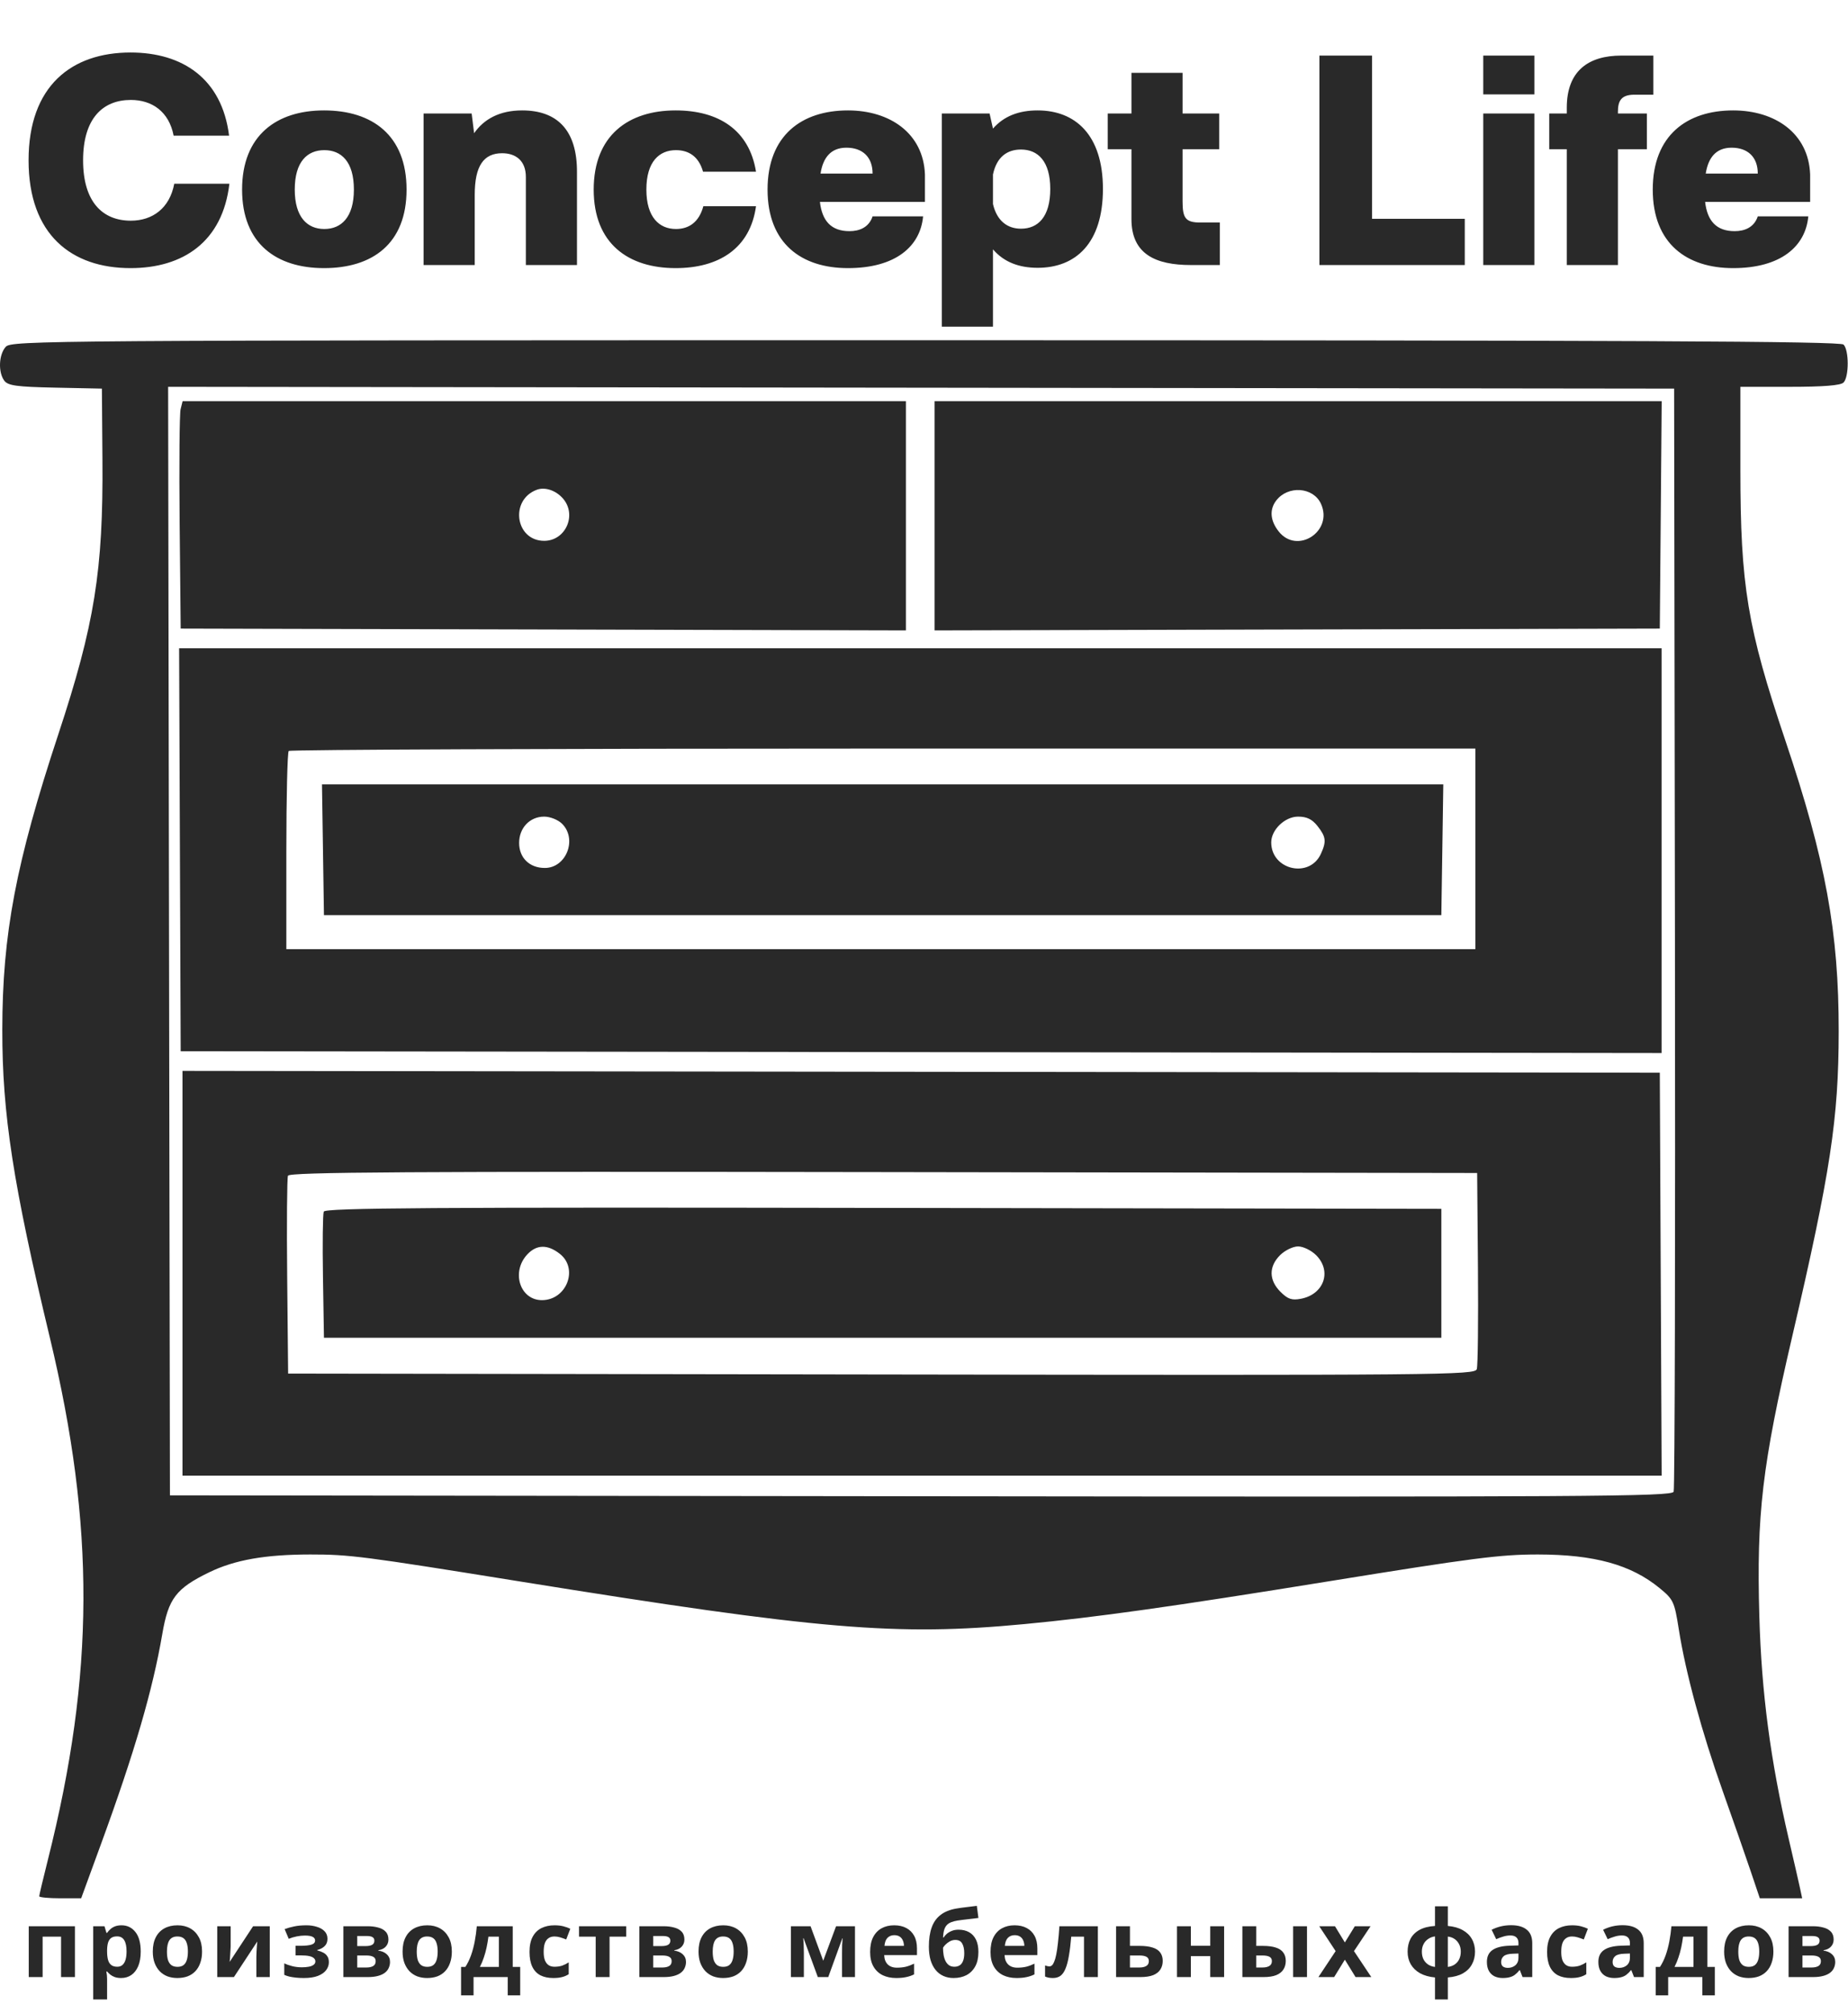
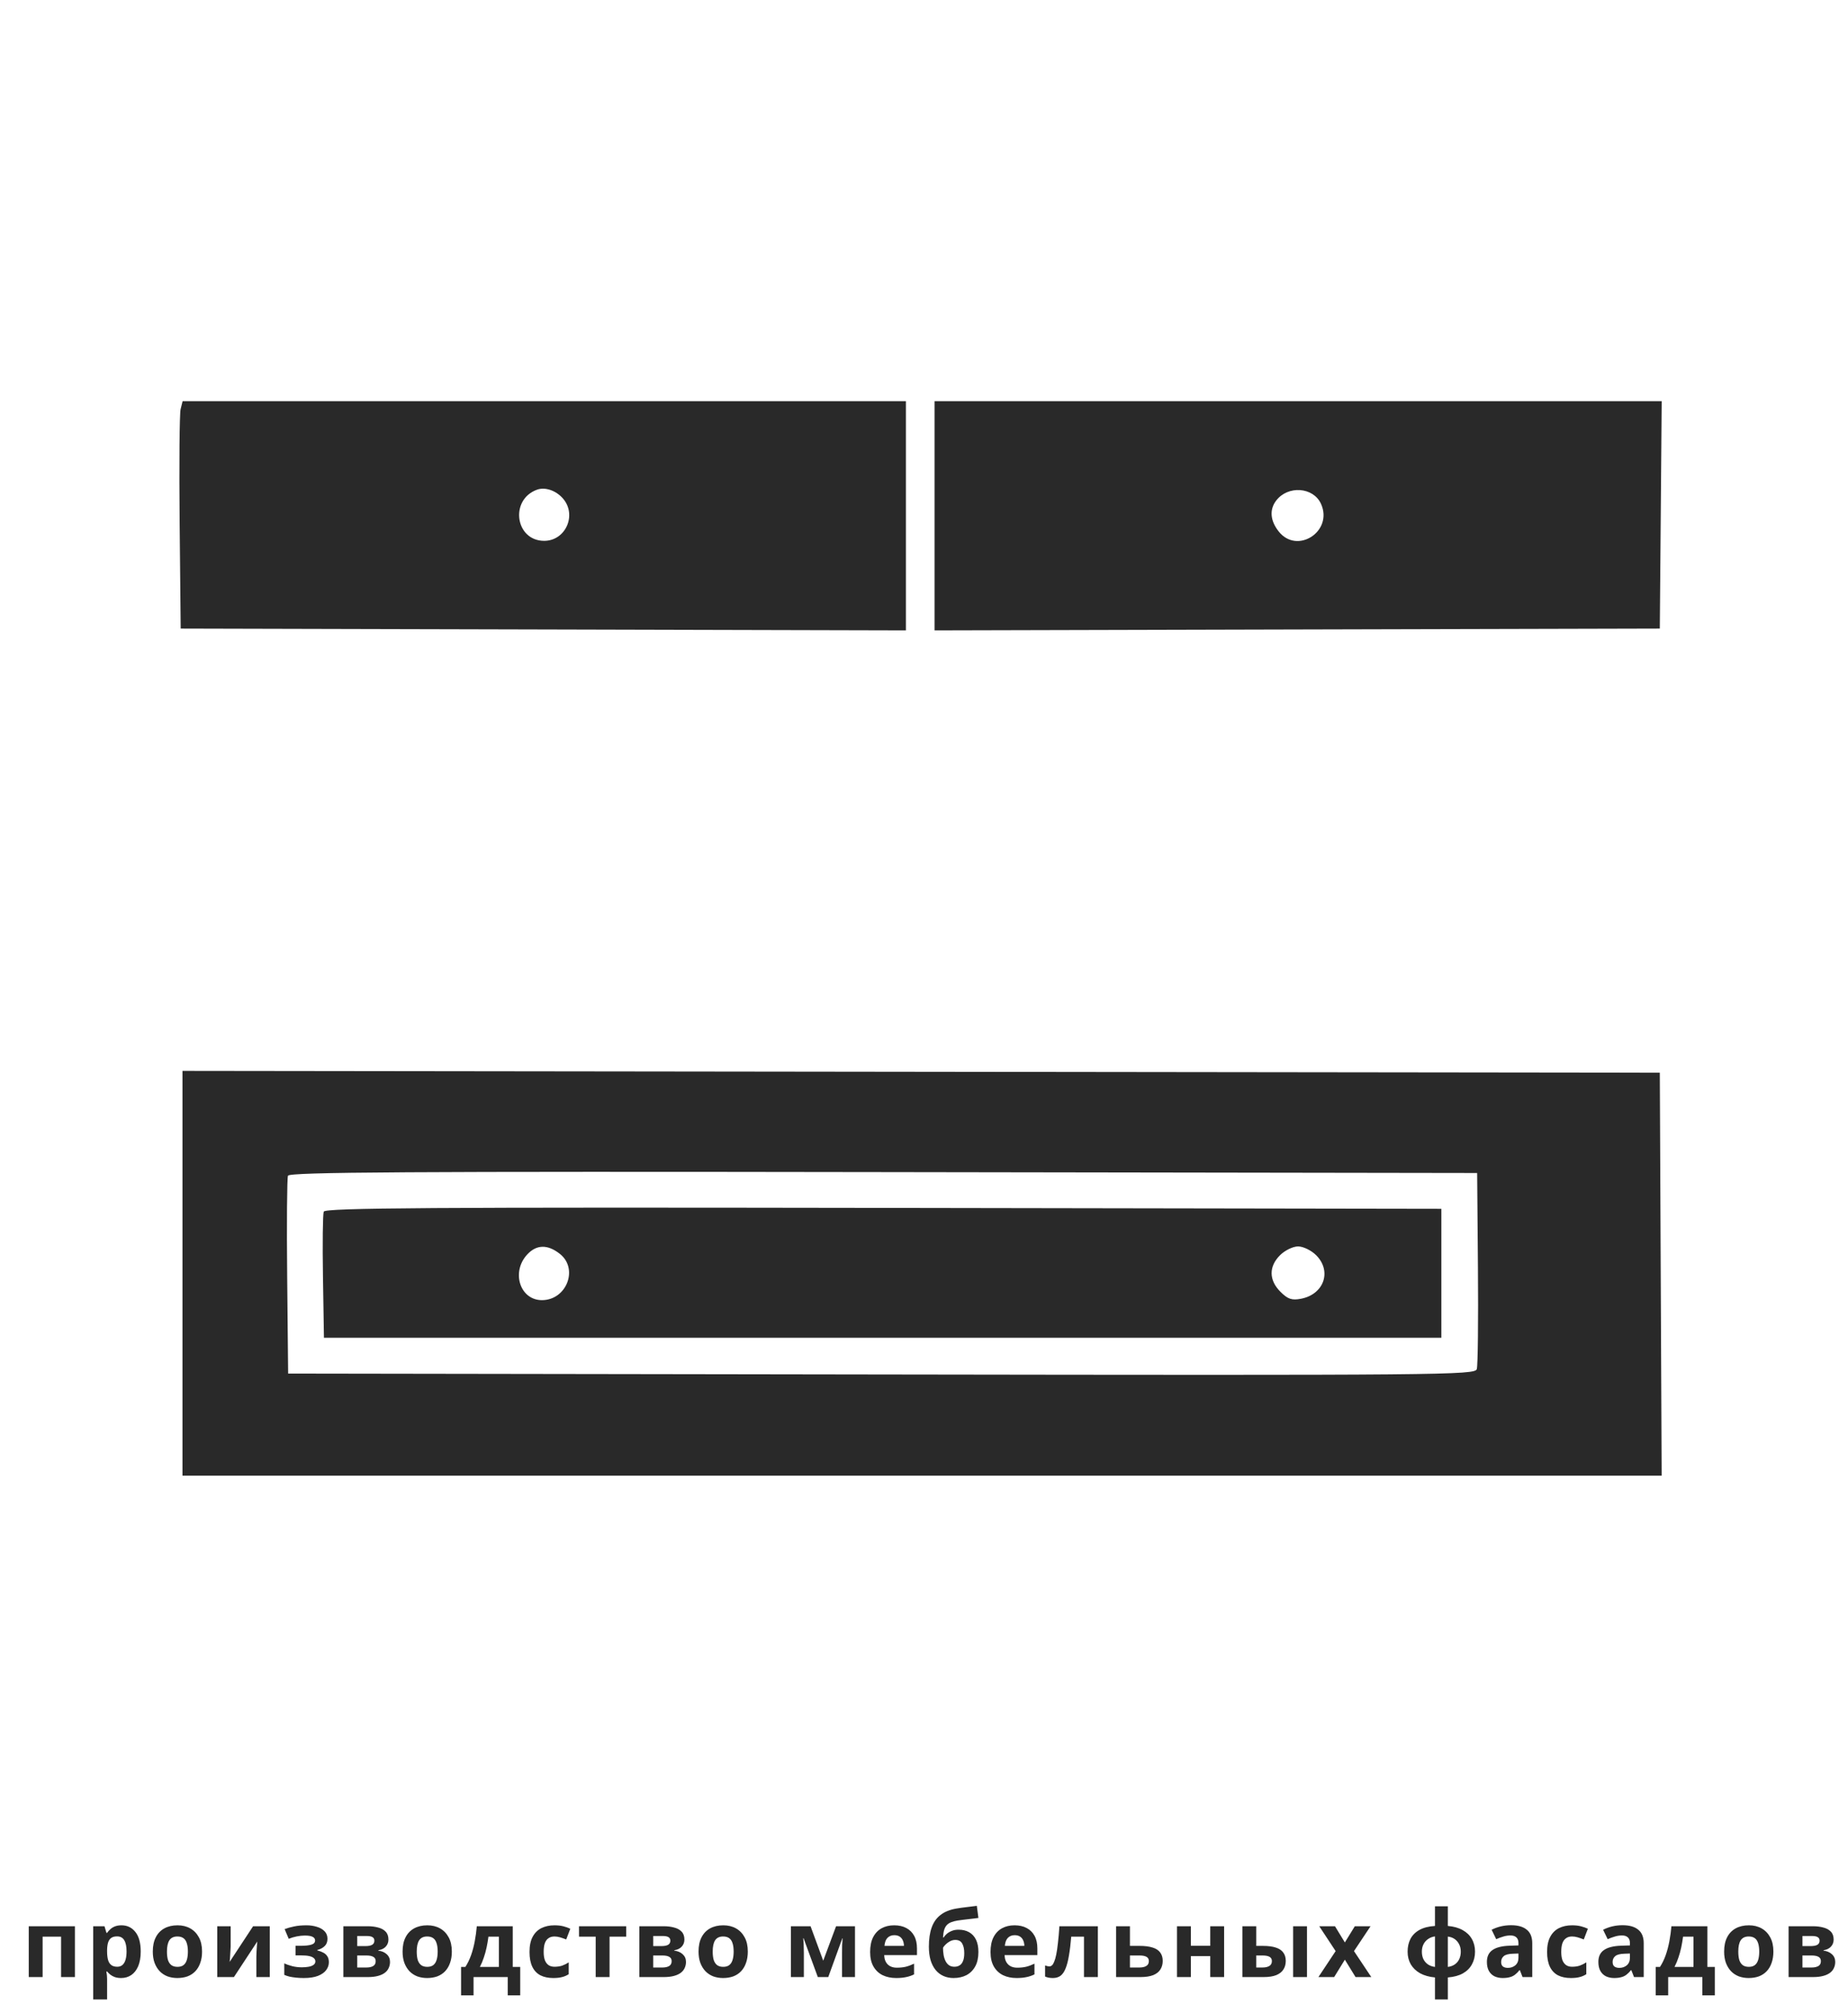
<svg xmlns="http://www.w3.org/2000/svg" width="258" height="281" viewBox="0 0 258 281" fill="none">
-   <path fill-rule="evenodd" clip-rule="evenodd" d="M0.804 48.414C-0.175 49.495 -0.28 51.965 0.601 53.145C1.119 53.838 2.338 54.004 7.726 54.115L14.226 54.25L14.302 64.25C14.417 79.639 13.202 87.189 8.145 102.5C2.223 120.43 0.334 130.386 0.321 143.75C0.309 155.513 1.828 165.346 6.964 186.75C13.29 213.117 13.214 233.662 6.694 259.591C6.024 262.253 5.476 264.559 5.476 264.716C5.476 264.872 6.794 265 8.404 265H11.332L14.12 257.375C18.782 244.627 21.314 235.946 22.663 228.079C23.509 223.144 24.581 221.738 29.221 219.486C32.781 217.758 37.035 217.009 43.315 217.004C48.77 216.999 50.717 217.25 72.476 220.753C114.492 227.518 125.099 228.416 143.008 226.723C153.094 225.77 163.684 224.281 185.476 220.755C205.606 217.497 209.485 216.999 214.713 217.004C222.584 217.011 227.701 218.425 231.691 221.694C233.627 223.281 233.769 223.585 234.382 227.483C235.329 233.5 237.591 241.827 240.508 250.032C241.919 254.002 243.662 258.993 244.381 261.125L245.688 265H248.645H251.601L251.309 263.625C251.148 262.868 250.439 259.775 249.734 256.75C247.177 245.788 245.926 236.328 245.623 225.676C245.215 211.384 246.015 204.587 250.229 186.5C255.553 163.652 256.689 156.197 256.702 144C256.718 130.114 254.876 120.069 249.255 103.378C243.948 87.619 242.976 81.757 242.976 65.504V54H249.876C254.576 54 256.967 53.809 257.376 53.4C258.153 52.623 258.153 48.877 257.376 48.1C256.913 47.636 227.76 47.5 129.204 47.5C6.249 47.5 1.601 47.533 0.804 48.414ZM233.66 208.242C233.821 207.824 233.901 173.005 233.839 130.866L233.726 54.25L128.6 54.124L23.473 53.998L23.599 131.374L23.726 208.75L128.547 208.876C221.964 208.989 233.4 208.92 233.66 208.242Z" fill="#292929" />
  <path fill-rule="evenodd" clip-rule="evenodd" d="M25.215 57.125C25.061 57.744 25 64.888 25.08 73L25.226 87.75L75.851 87.877L126.476 88.005V72.002V56H75.986H25.495L25.215 57.125ZM75.976 75.5C78.966 75.5 80.576 71.882 78.601 69.599C77.624 68.469 76.109 67.951 74.976 68.359C71.123 69.751 71.927 75.5 75.976 75.5Z" fill="#292929" />
  <path fill-rule="evenodd" clip-rule="evenodd" d="M130.476 72.002V88.005L181.101 87.877L231.726 87.75L231.858 71.875L231.99 56H181.233H130.476V72.002ZM178.513 74.183C181.098 77.469 186.169 74.165 184.423 70.332C183.35 67.979 179.804 67.727 178.163 69.888C177.208 71.145 177.333 72.683 178.513 74.183Z" fill="#292929" />
  <path fill-rule="evenodd" clip-rule="evenodd" d="M25.476 177.749V206H128.73H231.985L231.855 177.875L231.726 149.75L128.601 149.624L25.476 149.497V177.749ZM206.177 191.126C206.325 190.645 206.397 184.288 206.336 177L206.226 163.75L123.336 163.624C56.77 163.522 40.398 163.622 40.203 164.131C40.069 164.479 40.019 170.837 40.093 178.258L40.226 191.75L123.067 191.876C201.644 191.996 205.922 191.958 206.177 191.126Z" fill="#292929" />
  <path fill-rule="evenodd" clip-rule="evenodd" d="M45.199 169.142C45.062 169.496 45.013 173.603 45.089 178.268L45.226 186.75H123.226H201.226V177.75V168.75L123.336 168.624C60.111 168.521 45.399 168.618 45.199 169.142ZM75.659 181.5C79.103 181.5 80.799 177.113 78.159 175.036C76.45 173.692 74.908 173.723 73.606 175.125C71.333 177.576 72.597 181.5 75.659 181.5ZM181.634 181.305C184.847 180.684 185.972 177.451 183.749 175.227C183.074 174.552 181.939 174 181.226 174C180.514 174 179.379 174.552 178.704 175.227C177.119 176.811 177.14 178.709 178.759 180.329C179.794 181.364 180.35 181.553 181.634 181.305Z" fill="#292929" />
-   <path fill-rule="evenodd" clip-rule="evenodd" d="M25.117 118.625L25.226 146.75L128.601 146.876L231.976 147.003V118.751V90.5H128.492H25.008L25.117 118.625ZM205.976 118.5V132.5H122.976H39.976V118.833C39.976 111.316 40.126 105.016 40.309 104.833C40.492 104.65 77.843 104.5 123.31 104.5H205.976V118.5ZM45.09 118.625L45.226 127.75H123.226H201.226L201.363 118.625L201.499 109.5H123.226H44.953L45.09 118.625ZM78.476 115C80.627 117.151 79.055 121.167 76.061 121.167C73.925 121.167 72.476 119.754 72.476 117.673C72.476 115.57 73.972 114 75.976 114C76.809 114 77.921 114.445 78.476 115ZM183.94 115.318C185.125 116.825 185.202 117.457 184.411 119.193C182.824 122.678 177.476 121.449 177.476 117.6C177.476 115.834 179.386 114 181.226 114C182.443 114 183.188 114.362 183.94 115.318Z" fill="#292929" />
-   <path d="M18.222 37.43C25.532 37.43 31.079 33.775 32.025 25.648H24.328C23.683 29.088 21.275 30.808 18.265 30.808C14.352 30.808 11.6 28.228 11.6 22.38C11.6 16.532 14.352 13.952 18.265 13.952C21.232 13.952 23.597 15.586 24.242 18.94H31.982C30.993 10.985 25.489 7.33 18.222 7.33C10.009 7.33 3.989 11.974 3.989 22.38C3.989 32.786 10.009 37.43 18.222 37.43ZM45.236 37.43C51.987 37.43 56.76 34.033 56.76 26.465C56.76 18.897 51.987 15.414 45.236 15.414C38.614 15.414 33.798 18.897 33.798 26.465C33.798 34.033 38.614 37.43 45.236 37.43ZM41.151 26.465C41.151 22.552 42.914 20.961 45.279 20.961C47.644 20.961 49.407 22.552 49.407 26.465C49.407 30.335 47.644 31.969 45.279 31.969C42.914 31.969 41.151 30.335 41.151 26.465ZM59.139 37H66.277V27.196C66.277 23.154 67.524 21.391 70.104 21.391C71.996 21.391 73.415 22.423 73.415 24.702V37H80.553V24.1C80.596 18.037 77.672 15.414 72.899 15.414C69.76 15.414 67.567 16.618 66.191 18.596L65.847 15.844H59.139V37ZM94.325 37.43C100.302 37.43 104.731 34.721 105.548 28.787H98.195C97.593 31.023 96.174 31.969 94.368 31.969C92.046 31.969 90.24 30.335 90.24 26.465C90.24 22.552 92.046 20.961 94.368 20.961C96.131 20.961 97.55 21.821 98.152 23.971H105.548C104.602 18.123 100.302 15.414 94.325 15.414C87.746 15.414 82.887 18.897 82.887 26.465C82.887 34.033 87.746 37.43 94.325 37.43ZM107.159 26.465C107.159 34.033 111.932 37.43 118.382 37.43C125.004 37.43 128.487 34.42 128.874 30.206H121.822C121.306 31.754 119.973 32.27 118.597 32.27C116.017 32.27 114.77 30.808 114.469 28.185H129.132V24.358C128.917 18.596 124.23 15.414 118.382 15.414C111.932 15.414 107.159 18.897 107.159 26.465ZM114.555 24.229C114.899 22.036 115.974 20.617 118.167 20.617C120.403 20.617 121.822 21.907 121.822 24.229H114.555ZM138.629 45.6V34.807C140.134 36.57 142.241 37.387 144.864 37.387C150.153 37.387 153.98 33.99 153.98 26.379C153.98 18.811 150.11 15.414 144.864 15.414C142.198 15.414 140.134 16.231 138.629 17.951L138.156 15.844H131.491V45.6H138.629ZM138.629 24.358C139.145 21.907 140.607 20.875 142.542 20.875C144.907 20.875 146.627 22.509 146.627 26.379C146.627 30.292 144.907 31.926 142.542 31.926C140.65 31.926 139.188 30.851 138.629 28.486V24.358ZM154.651 15.844V20.832H157.962V30.593C157.962 35.495 161.359 37 166.261 37H170.303V31.066H167.594C165.53 31.066 165.1 30.464 165.1 28.142V20.832H170.217V15.844H165.1V10.168H157.962V15.844H154.651ZM184.202 37H204.498V30.55H191.555V7.76H184.202V37ZM207.077 37H214.215V15.844H207.077V37ZM214.215 13.178V7.76H207.077V13.178H214.215ZM216.289 15.844V20.832H218.74V37H225.878V20.832H229.92V15.844H225.878V15.629C225.878 14.167 226.265 13.221 228.157 13.221H230.823V7.76H226.351C221.75 7.76 218.74 9.91 218.74 15.027V15.844H216.289ZM230.742 26.465C230.742 34.033 235.515 37.43 241.965 37.43C248.587 37.43 252.07 34.42 252.457 30.206H245.405C244.889 31.754 243.556 32.27 242.18 32.27C239.6 32.27 238.353 30.808 238.052 28.185H252.715V24.358C252.5 18.596 247.813 15.414 241.965 15.414C235.515 15.414 230.742 18.897 230.742 26.465ZM238.138 24.229C238.482 22.036 239.557 20.617 241.75 20.617C243.986 20.617 245.405 21.907 245.405 24.229H238.138Z" fill="#292929" />
  <path d="M10.462 268.902V276H8.525V270.358H5.951V276H4.014V268.902H10.462ZM16.966 268.772C17.764 268.772 18.41 269.084 18.904 269.708C19.398 270.323 19.645 271.233 19.645 272.438C19.645 273.244 19.527 273.924 19.294 274.479C19.059 275.025 18.739 275.437 18.331 275.714C17.924 275.991 17.452 276.13 16.915 276.13C16.576 276.13 16.282 276.087 16.03 276C15.788 275.913 15.58 275.801 15.406 275.662C15.233 275.523 15.082 275.376 14.951 275.22H14.848C14.882 275.385 14.908 275.558 14.925 275.74C14.943 275.913 14.951 276.087 14.951 276.26V279.12H13.014V268.902H14.588L14.861 269.825H14.951C15.082 269.634 15.238 269.461 15.419 269.305C15.601 269.14 15.818 269.01 16.07 268.915C16.329 268.82 16.628 268.772 16.966 268.772ZM16.343 270.319C16.005 270.319 15.736 270.388 15.537 270.527C15.337 270.666 15.19 270.878 15.095 271.164C15.008 271.441 14.96 271.792 14.951 272.217V272.425C14.951 272.884 14.995 273.274 15.082 273.595C15.168 273.907 15.316 274.145 15.524 274.31C15.732 274.475 16.013 274.557 16.369 274.557C16.663 274.557 16.906 274.475 17.096 274.31C17.287 274.145 17.43 273.903 17.526 273.582C17.621 273.261 17.669 272.871 17.669 272.412C17.669 271.719 17.56 271.199 17.343 270.852C17.136 270.497 16.802 270.319 16.343 270.319ZM28.209 272.438C28.209 273.027 28.127 273.552 27.962 274.011C27.806 274.47 27.576 274.86 27.273 275.181C26.978 275.493 26.619 275.731 26.194 275.896C25.769 276.052 25.288 276.13 24.751 276.13C24.257 276.13 23.798 276.052 23.373 275.896C22.957 275.731 22.597 275.493 22.294 275.181C21.991 274.86 21.752 274.47 21.579 274.011C21.414 273.552 21.332 273.027 21.332 272.438C21.332 271.649 21.471 270.986 21.748 270.449C22.025 269.903 22.424 269.487 22.944 269.201C23.464 268.915 24.079 268.772 24.79 268.772C25.457 268.772 26.047 268.915 26.558 269.201C27.069 269.487 27.472 269.903 27.767 270.449C28.062 270.986 28.209 271.649 28.209 272.438ZM23.308 272.438C23.308 272.906 23.356 273.3 23.451 273.621C23.555 273.933 23.715 274.171 23.932 274.336C24.149 274.492 24.43 274.57 24.777 274.57C25.124 274.57 25.401 274.492 25.609 274.336C25.826 274.171 25.982 273.933 26.077 273.621C26.181 273.3 26.233 272.906 26.233 272.438C26.233 271.97 26.181 271.58 26.077 271.268C25.982 270.956 25.826 270.722 25.609 270.566C25.392 270.41 25.111 270.332 24.764 270.332C24.253 270.332 23.88 270.51 23.646 270.865C23.421 271.212 23.308 271.736 23.308 272.438ZM32.202 271.71C32.202 271.857 32.193 272.039 32.176 272.256C32.167 272.473 32.154 272.694 32.137 272.919C32.128 273.144 32.115 273.344 32.098 273.517C32.081 273.69 32.068 273.812 32.059 273.881L35.335 268.902H37.662V276H35.79V273.166C35.79 272.932 35.798 272.676 35.816 272.399C35.833 272.113 35.85 271.849 35.868 271.606C35.894 271.355 35.911 271.164 35.92 271.034L32.657 276H30.33V268.902H32.202V271.71ZM42.793 268.772C43.305 268.772 43.781 268.841 44.223 268.98C44.674 269.11 45.034 269.314 45.302 269.591C45.58 269.868 45.718 270.224 45.718 270.657C45.718 271.082 45.588 271.42 45.328 271.671C45.077 271.922 44.735 272.104 44.301 272.217V272.282C44.605 272.351 44.878 272.451 45.12 272.581C45.363 272.702 45.554 272.871 45.692 273.088C45.84 273.296 45.913 273.578 45.913 273.933C45.913 274.323 45.788 274.687 45.536 275.025C45.294 275.354 44.912 275.623 44.392 275.831C43.881 276.03 43.222 276.13 42.416 276.13C42.035 276.13 41.675 276.113 41.337 276.078C40.999 276.043 40.692 275.996 40.414 275.935C40.137 275.866 39.894 275.783 39.686 275.688V274.089C39.981 274.228 40.341 274.353 40.765 274.466C41.199 274.579 41.658 274.635 42.143 274.635C42.499 274.635 42.815 274.609 43.092 274.557C43.378 274.505 43.604 274.418 43.768 274.297C43.942 274.176 44.028 274.015 44.028 273.816C44.028 273.625 43.955 273.469 43.807 273.348C43.66 273.218 43.439 273.123 43.144 273.062C42.85 273.001 42.473 272.971 42.013 272.971H41.259V271.632H41.974C42.616 271.632 43.11 271.58 43.456 271.476C43.812 271.372 43.989 271.177 43.989 270.891C43.989 270.666 43.877 270.497 43.651 270.384C43.426 270.263 43.058 270.202 42.546 270.202C42.208 270.202 41.84 270.241 41.441 270.319C41.043 270.397 40.666 270.51 40.31 270.657L39.738 269.305C40.146 269.149 40.592 269.023 41.077 268.928C41.563 268.824 42.135 268.772 42.793 268.772ZM54.229 270.761C54.229 271.142 54.108 271.467 53.865 271.736C53.631 272.005 53.28 272.178 52.812 272.256V272.308C53.306 272.369 53.701 272.538 53.995 272.815C54.299 273.092 54.45 273.448 54.45 273.881C54.45 274.184 54.39 274.466 54.268 274.726C54.156 274.986 53.974 275.211 53.722 275.402C53.471 275.593 53.146 275.74 52.747 275.844C52.357 275.948 51.881 276 51.317 276H47.937V268.902H51.317C51.872 268.902 52.366 268.963 52.799 269.084C53.241 269.197 53.588 269.387 53.839 269.656C54.099 269.925 54.229 270.293 54.229 270.761ZM52.448 273.777C52.448 273.5 52.34 273.3 52.123 273.179C51.907 273.049 51.582 272.984 51.148 272.984H49.874V274.661H51.187C51.551 274.661 51.85 274.596 52.084 274.466C52.327 274.327 52.448 274.098 52.448 273.777ZM52.266 270.917C52.266 270.692 52.18 270.527 52.006 270.423C51.833 270.319 51.577 270.267 51.239 270.267H49.874V271.671H51.018C51.426 271.671 51.733 271.615 51.941 271.502C52.158 271.381 52.266 271.186 52.266 270.917ZM63.081 272.438C63.081 273.027 62.999 273.552 62.834 274.011C62.678 274.47 62.448 274.86 62.145 275.181C61.85 275.493 61.491 275.731 61.066 275.896C60.641 276.052 60.16 276.13 59.623 276.13C59.129 276.13 58.67 276.052 58.245 275.896C57.829 275.731 57.469 275.493 57.166 275.181C56.863 274.86 56.624 274.47 56.451 274.011C56.286 273.552 56.204 273.027 56.204 272.438C56.204 271.649 56.343 270.986 56.62 270.449C56.897 269.903 57.296 269.487 57.816 269.201C58.336 268.915 58.951 268.772 59.662 268.772C60.329 268.772 60.919 268.915 61.43 269.201C61.941 269.487 62.344 269.903 62.639 270.449C62.934 270.986 63.081 271.649 63.081 272.438ZM58.18 272.438C58.18 272.906 58.228 273.3 58.323 273.621C58.427 273.933 58.587 274.171 58.804 274.336C59.021 274.492 59.302 274.57 59.649 274.57C59.996 274.57 60.273 274.492 60.481 274.336C60.698 274.171 60.854 273.933 60.949 273.621C61.053 273.3 61.105 272.906 61.105 272.438C61.105 271.97 61.053 271.58 60.949 271.268C60.854 270.956 60.698 270.722 60.481 270.566C60.264 270.41 59.983 270.332 59.636 270.332C59.125 270.332 58.752 270.51 58.518 270.865C58.293 271.212 58.18 271.736 58.18 272.438ZM71.585 268.902V274.583H72.625V278.548H70.883V276H66.112V278.548H64.37V274.583H64.968C65.28 274.106 65.544 273.565 65.761 272.958C65.978 272.343 66.151 271.688 66.281 270.995C66.411 270.302 66.506 269.604 66.567 268.902H71.585ZM68.192 270.358C68.123 270.878 68.036 271.385 67.932 271.879C67.828 272.364 67.698 272.832 67.542 273.283C67.394 273.734 67.213 274.167 66.996 274.583H69.648V270.358H68.192ZM77.241 276.13C76.539 276.13 75.941 276.004 75.447 275.753C74.953 275.493 74.576 275.094 74.316 274.557C74.056 274.02 73.926 273.331 73.926 272.49C73.926 271.623 74.073 270.917 74.368 270.371C74.662 269.825 75.07 269.422 75.59 269.162C76.118 268.902 76.725 268.772 77.41 268.772C77.895 268.772 78.315 268.82 78.671 268.915C79.035 269.01 79.351 269.123 79.62 269.253L79.048 270.748C78.744 270.627 78.458 270.527 78.19 270.449C77.93 270.371 77.67 270.332 77.41 270.332C77.072 270.332 76.79 270.414 76.565 270.579C76.339 270.735 76.17 270.973 76.058 271.294C75.954 271.606 75.902 272 75.902 272.477C75.902 272.945 75.958 273.335 76.071 273.647C76.192 273.95 76.365 274.18 76.591 274.336C76.816 274.483 77.089 274.557 77.41 274.557C77.817 274.557 78.177 274.505 78.489 274.401C78.801 274.288 79.104 274.137 79.399 273.946V275.597C79.104 275.788 78.792 275.922 78.463 276C78.142 276.087 77.735 276.13 77.241 276.13ZM87.428 270.358H85.101V276H83.164V270.358H80.837V268.902H87.428V270.358ZM95.55 270.761C95.55 271.142 95.429 271.467 95.186 271.736C94.952 272.005 94.601 272.178 94.133 272.256V272.308C94.627 272.369 95.021 272.538 95.316 272.815C95.619 273.092 95.771 273.448 95.771 273.881C95.771 274.184 95.71 274.466 95.589 274.726C95.476 274.986 95.294 275.211 95.043 275.402C94.792 275.593 94.467 275.74 94.068 275.844C93.678 275.948 93.201 276 92.638 276H89.258V268.902H92.638C93.193 268.902 93.687 268.963 94.12 269.084C94.562 269.197 94.909 269.387 95.16 269.656C95.42 269.925 95.55 270.293 95.55 270.761ZM93.769 273.777C93.769 273.5 93.661 273.3 93.444 273.179C93.227 273.049 92.902 272.984 92.469 272.984H91.195V274.661H92.508C92.872 274.661 93.171 274.596 93.405 274.466C93.648 274.327 93.769 274.098 93.769 273.777ZM93.587 270.917C93.587 270.692 93.5 270.527 93.327 270.423C93.154 270.319 92.898 270.267 92.56 270.267H91.195V271.671H92.339C92.746 271.671 93.054 271.615 93.262 271.502C93.479 271.381 93.587 271.186 93.587 270.917ZM104.402 272.438C104.402 273.027 104.319 273.552 104.155 274.011C103.999 274.47 103.769 274.86 103.466 275.181C103.171 275.493 102.811 275.731 102.387 275.896C101.962 276.052 101.481 276.13 100.944 276.13C100.45 276.13 99.99 276.052 99.566 275.896C99.15 275.731 98.79 275.493 98.487 275.181C98.183 274.86 97.945 274.47 97.772 274.011C97.607 273.552 97.525 273.027 97.525 272.438C97.525 271.649 97.663 270.986 97.941 270.449C98.218 269.903 98.617 269.487 99.137 269.201C99.657 268.915 100.272 268.772 100.983 268.772C101.65 268.772 102.239 268.915 102.751 269.201C103.262 269.487 103.665 269.903 103.96 270.449C104.254 270.986 104.402 271.649 104.402 272.438ZM99.501 272.438C99.501 272.906 99.548 273.3 99.644 273.621C99.748 273.933 99.908 274.171 100.125 274.336C100.341 274.492 100.623 274.57 100.97 274.57C101.316 274.57 101.594 274.492 101.802 274.336C102.018 274.171 102.174 273.933 102.27 273.621C102.374 273.3 102.426 272.906 102.426 272.438C102.426 271.97 102.374 271.58 102.27 271.268C102.174 270.956 102.018 270.722 101.802 270.566C101.585 270.41 101.303 270.332 100.957 270.332C100.445 270.332 100.073 270.51 99.839 270.865C99.613 271.212 99.501 271.736 99.501 272.438ZM119.364 268.902V276H117.557V272.516C117.557 272.169 117.561 271.831 117.57 271.502C117.587 271.173 117.609 270.869 117.635 270.592H117.596L115.633 276H114.177L112.188 270.579H112.136C112.17 270.865 112.192 271.173 112.201 271.502C112.218 271.823 112.227 272.178 112.227 272.568V276H110.42V268.902H113.163L114.931 273.712L116.725 268.902H119.364ZM124.833 268.772C125.492 268.772 126.055 268.898 126.523 269.149C127 269.4 127.368 269.764 127.628 270.241C127.888 270.718 128.018 271.303 128.018 271.996V272.932H123.442C123.46 273.478 123.62 273.907 123.923 274.219C124.235 274.531 124.664 274.687 125.21 274.687C125.67 274.687 126.086 274.644 126.458 274.557C126.831 274.462 127.217 274.319 127.615 274.128V275.623C127.269 275.796 126.9 275.922 126.51 276C126.129 276.087 125.665 276.13 125.119 276.13C124.409 276.13 123.78 276 123.234 275.74C122.688 275.471 122.259 275.068 121.947 274.531C121.635 273.994 121.479 273.318 121.479 272.503C121.479 271.671 121.618 270.982 121.895 270.436C122.181 269.881 122.576 269.465 123.078 269.188C123.581 268.911 124.166 268.772 124.833 268.772ZM124.846 270.15C124.474 270.15 124.162 270.271 123.91 270.514C123.668 270.757 123.525 271.134 123.481 271.645H126.198C126.198 271.359 126.146 271.103 126.042 270.878C125.947 270.653 125.8 270.475 125.6 270.345C125.401 270.215 125.15 270.15 124.846 270.15ZM129.68 271.749C129.68 270.7 129.81 269.812 130.07 269.084C130.33 268.347 130.742 267.762 131.305 267.329C131.868 266.887 132.605 266.588 133.515 266.432C133.974 266.354 134.438 266.289 134.906 266.237C135.383 266.176 135.872 266.116 136.375 266.055L136.596 267.745C136.379 267.771 136.141 267.801 135.881 267.836C135.621 267.862 135.357 267.892 135.088 267.927C134.828 267.953 134.577 267.983 134.334 268.018C134.091 268.053 133.87 268.083 133.671 268.109C133.35 268.161 133.069 268.235 132.826 268.33C132.583 268.417 132.38 268.542 132.215 268.707C132.05 268.872 131.92 269.097 131.825 269.383C131.738 269.66 131.682 270.02 131.656 270.462H131.747C131.851 270.297 131.994 270.133 132.176 269.968C132.367 269.803 132.601 269.665 132.878 269.552C133.155 269.439 133.472 269.383 133.827 269.383C134.39 269.383 134.88 269.5 135.296 269.734C135.712 269.968 136.033 270.315 136.258 270.774C136.483 271.233 136.596 271.805 136.596 272.49C136.596 273.296 136.449 273.968 136.154 274.505C135.859 275.042 135.452 275.45 134.932 275.727C134.412 275.996 133.81 276.13 133.125 276.13C132.605 276.13 132.133 276.035 131.708 275.844C131.283 275.653 130.919 275.372 130.616 274.999C130.313 274.626 130.079 274.167 129.914 273.621C129.758 273.075 129.68 272.451 129.68 271.749ZM133.242 274.557C133.519 274.557 133.758 274.496 133.957 274.375C134.165 274.254 134.325 274.054 134.438 273.777C134.559 273.5 134.62 273.127 134.62 272.659C134.62 272.096 134.525 271.649 134.334 271.32C134.152 270.982 133.831 270.813 133.372 270.813C133.095 270.813 132.835 270.882 132.592 271.021C132.358 271.151 132.159 271.303 131.994 271.476C131.829 271.641 131.717 271.784 131.656 271.905C131.656 272.243 131.682 272.572 131.734 272.893C131.786 273.205 131.873 273.487 131.994 273.738C132.115 273.989 132.276 274.189 132.475 274.336C132.683 274.483 132.939 274.557 133.242 274.557ZM141.641 268.772C142.3 268.772 142.863 268.898 143.331 269.149C143.808 269.4 144.176 269.764 144.436 270.241C144.696 270.718 144.826 271.303 144.826 271.996V272.932H140.25C140.267 273.478 140.428 273.907 140.731 274.219C141.043 274.531 141.472 274.687 142.018 274.687C142.477 274.687 142.893 274.644 143.266 274.557C143.639 274.462 144.024 274.319 144.423 274.128V275.623C144.076 275.796 143.708 275.922 143.318 276C142.937 276.087 142.473 276.13 141.927 276.13C141.216 276.13 140.588 276 140.042 275.74C139.496 275.471 139.067 275.068 138.755 274.531C138.443 273.994 138.287 273.318 138.287 272.503C138.287 271.671 138.426 270.982 138.703 270.436C138.989 269.881 139.383 269.465 139.886 269.188C140.389 268.911 140.974 268.772 141.641 268.772ZM141.654 270.15C141.281 270.15 140.969 270.271 140.718 270.514C140.475 270.757 140.332 271.134 140.289 271.645H143.006C143.006 271.359 142.954 271.103 142.85 270.878C142.755 270.653 142.607 270.475 142.408 270.345C142.209 270.215 141.957 270.15 141.654 270.15ZM153.273 276H151.336V270.358H149.555C149.469 271.398 149.36 272.286 149.23 273.023C149.109 273.751 148.953 274.345 148.762 274.804C148.58 275.263 148.346 275.601 148.06 275.818C147.774 276.026 147.423 276.13 147.007 276.13C146.782 276.13 146.578 276.113 146.396 276.078C146.214 276.043 146.05 275.991 145.902 275.922V274.375C145.998 274.41 146.097 274.44 146.201 274.466C146.305 274.492 146.414 274.505 146.526 274.505C146.648 274.505 146.76 274.457 146.864 274.362C146.977 274.267 147.081 274.098 147.176 273.855C147.28 273.612 147.376 273.279 147.462 272.854C147.549 272.429 147.627 271.896 147.696 271.255C147.774 270.605 147.844 269.821 147.904 268.902H153.273V276ZM159.117 271.645C159.845 271.645 160.448 271.723 160.924 271.879C161.401 272.026 161.752 272.256 161.977 272.568C162.211 272.88 162.328 273.27 162.328 273.738C162.328 274.197 162.22 274.596 162.003 274.934C161.795 275.272 161.462 275.536 161.002 275.727C160.543 275.909 159.941 276 159.195 276H155.815V268.902H157.752V271.645H159.117ZM160.391 273.764C160.391 273.487 160.279 273.287 160.053 273.166C159.837 273.045 159.512 272.984 159.078 272.984H157.752V274.661H159.104C159.486 274.661 159.793 274.592 160.027 274.453C160.27 274.314 160.391 274.085 160.391 273.764ZM166.258 268.902V271.632H168.962V268.902H170.899V276H168.962V273.075H166.258V276H164.321V268.902H166.258ZM173.448 276V268.902H175.385V271.645H176.321C177.049 271.645 177.647 271.723 178.115 271.879C178.583 272.026 178.93 272.256 179.155 272.568C179.389 272.88 179.506 273.27 179.506 273.738C179.506 274.197 179.398 274.596 179.181 274.934C178.973 275.272 178.64 275.536 178.18 275.727C177.73 275.909 177.132 276 176.386 276H173.448ZM176.282 274.661C176.664 274.661 176.971 274.592 177.205 274.453C177.448 274.314 177.569 274.085 177.569 273.764C177.569 273.487 177.457 273.287 177.231 273.166C177.015 273.045 176.69 272.984 176.256 272.984H175.385V274.661H176.282ZM180.533 276V268.902H182.47V276H180.533ZM186.469 272.373L184.181 268.902H186.378L187.756 271.164L189.147 268.902H191.344L189.03 272.373L191.448 276H189.251L187.756 273.569L186.261 276H184.064L186.469 272.373ZM202.133 268.863C202.956 268.932 203.649 269.127 204.213 269.448C204.776 269.76 205.201 270.172 205.487 270.683C205.781 271.194 205.929 271.784 205.929 272.451C205.929 273.11 205.786 273.699 205.5 274.219C205.222 274.739 204.802 275.159 204.239 275.48C203.684 275.792 202.982 275.983 202.133 276.052V279.12H200.339V276.052C199.524 275.974 198.831 275.779 198.259 275.467C197.695 275.146 197.262 274.73 196.959 274.219C196.664 273.699 196.517 273.11 196.517 272.451C196.517 271.775 196.651 271.177 196.92 270.657C197.197 270.137 197.617 269.721 198.181 269.409C198.753 269.097 199.472 268.915 200.339 268.863V266.12H202.133V268.863ZM200.339 270.319C199.966 270.371 199.641 270.497 199.364 270.696C199.086 270.887 198.874 271.134 198.727 271.437C198.579 271.732 198.506 272.07 198.506 272.451C198.506 272.832 198.575 273.175 198.714 273.478C198.861 273.781 199.069 274.028 199.338 274.219C199.615 274.41 199.949 274.531 200.339 274.583V270.319ZM202.133 274.583C202.523 274.531 202.852 274.41 203.121 274.219C203.389 274.028 203.593 273.781 203.732 273.478C203.87 273.175 203.94 272.832 203.94 272.451C203.94 272.07 203.866 271.732 203.719 271.437C203.571 271.134 203.363 270.887 203.095 270.696C202.826 270.505 202.505 270.388 202.133 270.345V274.583ZM210.966 268.759C211.919 268.759 212.647 268.967 213.15 269.383C213.661 269.79 213.917 270.419 213.917 271.268V276H212.565L212.188 275.038H212.136C211.936 275.289 211.728 275.497 211.512 275.662C211.304 275.827 211.061 275.944 210.784 276.013C210.515 276.091 210.181 276.13 209.783 276.13C209.367 276.13 208.99 276.052 208.652 275.896C208.322 275.731 208.062 275.484 207.872 275.155C207.681 274.817 207.586 274.392 207.586 273.881C207.586 273.127 207.85 272.572 208.379 272.217C208.907 271.853 209.7 271.654 210.758 271.619L211.993 271.58V271.268C211.993 270.895 211.893 270.622 211.694 270.449C211.503 270.276 211.234 270.189 210.888 270.189C210.541 270.189 210.203 270.241 209.874 270.345C209.544 270.44 209.215 270.562 208.886 270.709L208.249 269.396C208.63 269.197 209.05 269.041 209.51 268.928C209.978 268.815 210.463 268.759 210.966 268.759ZM211.239 272.737C210.615 272.754 210.181 272.867 209.939 273.075C209.696 273.283 209.575 273.556 209.575 273.894C209.575 274.189 209.661 274.401 209.835 274.531C210.008 274.652 210.233 274.713 210.511 274.713C210.927 274.713 211.278 274.592 211.564 274.349C211.85 274.098 211.993 273.747 211.993 273.296V272.711L211.239 272.737ZM219.305 276.13C218.603 276.13 218.005 276.004 217.511 275.753C217.017 275.493 216.64 275.094 216.38 274.557C216.12 274.02 215.99 273.331 215.99 272.49C215.99 271.623 216.138 270.917 216.432 270.371C216.727 269.825 217.134 269.422 217.654 269.162C218.183 268.902 218.79 268.772 219.474 268.772C219.96 268.772 220.38 268.82 220.735 268.915C221.099 269.01 221.416 269.123 221.684 269.253L221.112 270.748C220.809 270.627 220.523 270.527 220.254 270.449C219.994 270.371 219.734 270.332 219.474 270.332C219.136 270.332 218.855 270.414 218.629 270.579C218.404 270.735 218.235 270.973 218.122 271.294C218.018 271.606 217.966 272 217.966 272.477C217.966 272.945 218.023 273.335 218.135 273.647C218.257 273.95 218.43 274.18 218.655 274.336C218.881 274.483 219.154 274.557 219.474 274.557C219.882 274.557 220.241 274.505 220.553 274.401C220.865 274.288 221.169 274.137 221.463 273.946V275.597C221.169 275.788 220.857 275.922 220.527 276C220.207 276.087 219.799 276.13 219.305 276.13ZM226.529 268.759C227.482 268.759 228.21 268.967 228.713 269.383C229.224 269.79 229.48 270.419 229.48 271.268V276H228.128L227.751 275.038H227.699C227.5 275.289 227.292 275.497 227.075 275.662C226.867 275.827 226.624 275.944 226.347 276.013C226.078 276.091 225.745 276.13 225.346 276.13C224.93 276.13 224.553 276.052 224.215 275.896C223.886 275.731 223.626 275.484 223.435 275.155C223.244 274.817 223.149 274.392 223.149 273.881C223.149 273.127 223.413 272.572 223.942 272.217C224.471 271.853 225.264 271.654 226.321 271.619L227.556 271.58V271.268C227.556 270.895 227.456 270.622 227.257 270.449C227.066 270.276 226.798 270.189 226.451 270.189C226.104 270.189 225.766 270.241 225.437 270.345C225.108 270.44 224.778 270.562 224.449 270.709L223.812 269.396C224.193 269.197 224.614 269.041 225.073 268.928C225.541 268.815 226.026 268.759 226.529 268.759ZM226.802 272.737C226.178 272.754 225.745 272.867 225.502 273.075C225.259 273.283 225.138 273.556 225.138 273.894C225.138 274.189 225.225 274.401 225.398 274.531C225.571 274.652 225.797 274.713 226.074 274.713C226.49 274.713 226.841 274.592 227.127 274.349C227.413 274.098 227.556 273.747 227.556 273.296V272.711L226.802 272.737ZM238.366 268.902V274.583H239.406V278.548H237.664V276H232.893V278.548H231.151V274.583H231.749C232.061 274.106 232.325 273.565 232.542 272.958C232.758 272.343 232.932 271.688 233.062 270.995C233.192 270.302 233.287 269.604 233.348 268.902H238.366ZM234.973 270.358C234.903 270.878 234.817 271.385 234.713 271.879C234.609 272.364 234.479 272.832 234.323 273.283C234.175 273.734 233.993 274.167 233.777 274.583H236.429V270.358H234.973ZM247.584 272.438C247.584 273.027 247.501 273.552 247.337 274.011C247.181 274.47 246.951 274.86 246.648 275.181C246.353 275.493 245.993 275.731 245.569 275.896C245.144 276.052 244.663 276.13 244.126 276.13C243.632 276.13 243.172 276.052 242.748 275.896C242.332 275.731 241.972 275.493 241.669 275.181C241.365 274.86 241.127 274.47 240.954 274.011C240.789 273.552 240.707 273.027 240.707 272.438C240.707 271.649 240.845 270.986 241.123 270.449C241.4 269.903 241.799 269.487 242.319 269.201C242.839 268.915 243.454 268.772 244.165 268.772C244.832 268.772 245.421 268.915 245.933 269.201C246.444 269.487 246.847 269.903 247.142 270.449C247.436 270.986 247.584 271.649 247.584 272.438ZM242.683 272.438C242.683 272.906 242.73 273.3 242.826 273.621C242.93 273.933 243.09 274.171 243.307 274.336C243.523 274.492 243.805 274.57 244.152 274.57C244.498 274.57 244.776 274.492 244.984 274.336C245.2 274.171 245.356 273.933 245.452 273.621C245.556 273.3 245.608 272.906 245.608 272.438C245.608 271.97 245.556 271.58 245.452 271.268C245.356 270.956 245.2 270.722 244.984 270.566C244.767 270.41 244.485 270.332 244.139 270.332C243.627 270.332 243.255 270.51 243.021 270.865C242.795 271.212 242.683 271.736 242.683 272.438ZM255.996 270.761C255.996 271.142 255.875 271.467 255.632 271.736C255.398 272.005 255.047 272.178 254.579 272.256V272.308C255.073 272.369 255.468 272.538 255.762 272.815C256.066 273.092 256.217 273.448 256.217 273.881C256.217 274.184 256.157 274.466 256.035 274.726C255.923 274.986 255.741 275.211 255.489 275.402C255.238 275.593 254.913 275.74 254.514 275.844C254.124 275.948 253.648 276 253.084 276H249.704V268.902H253.084C253.639 268.902 254.133 268.963 254.566 269.084C255.008 269.197 255.355 269.387 255.606 269.656C255.866 269.925 255.996 270.293 255.996 270.761ZM254.215 273.777C254.215 273.5 254.107 273.3 253.89 273.179C253.674 273.049 253.349 272.984 252.915 272.984H251.641V274.661H252.954C253.318 274.661 253.617 274.596 253.851 274.466C254.094 274.327 254.215 274.098 254.215 273.777ZM254.033 270.917C254.033 270.692 253.947 270.527 253.773 270.423C253.6 270.319 253.344 270.267 253.006 270.267H251.641V271.671H252.785C253.193 271.671 253.5 271.615 253.708 271.502C253.925 271.381 254.033 271.186 254.033 270.917Z" fill="#292929" />
</svg>